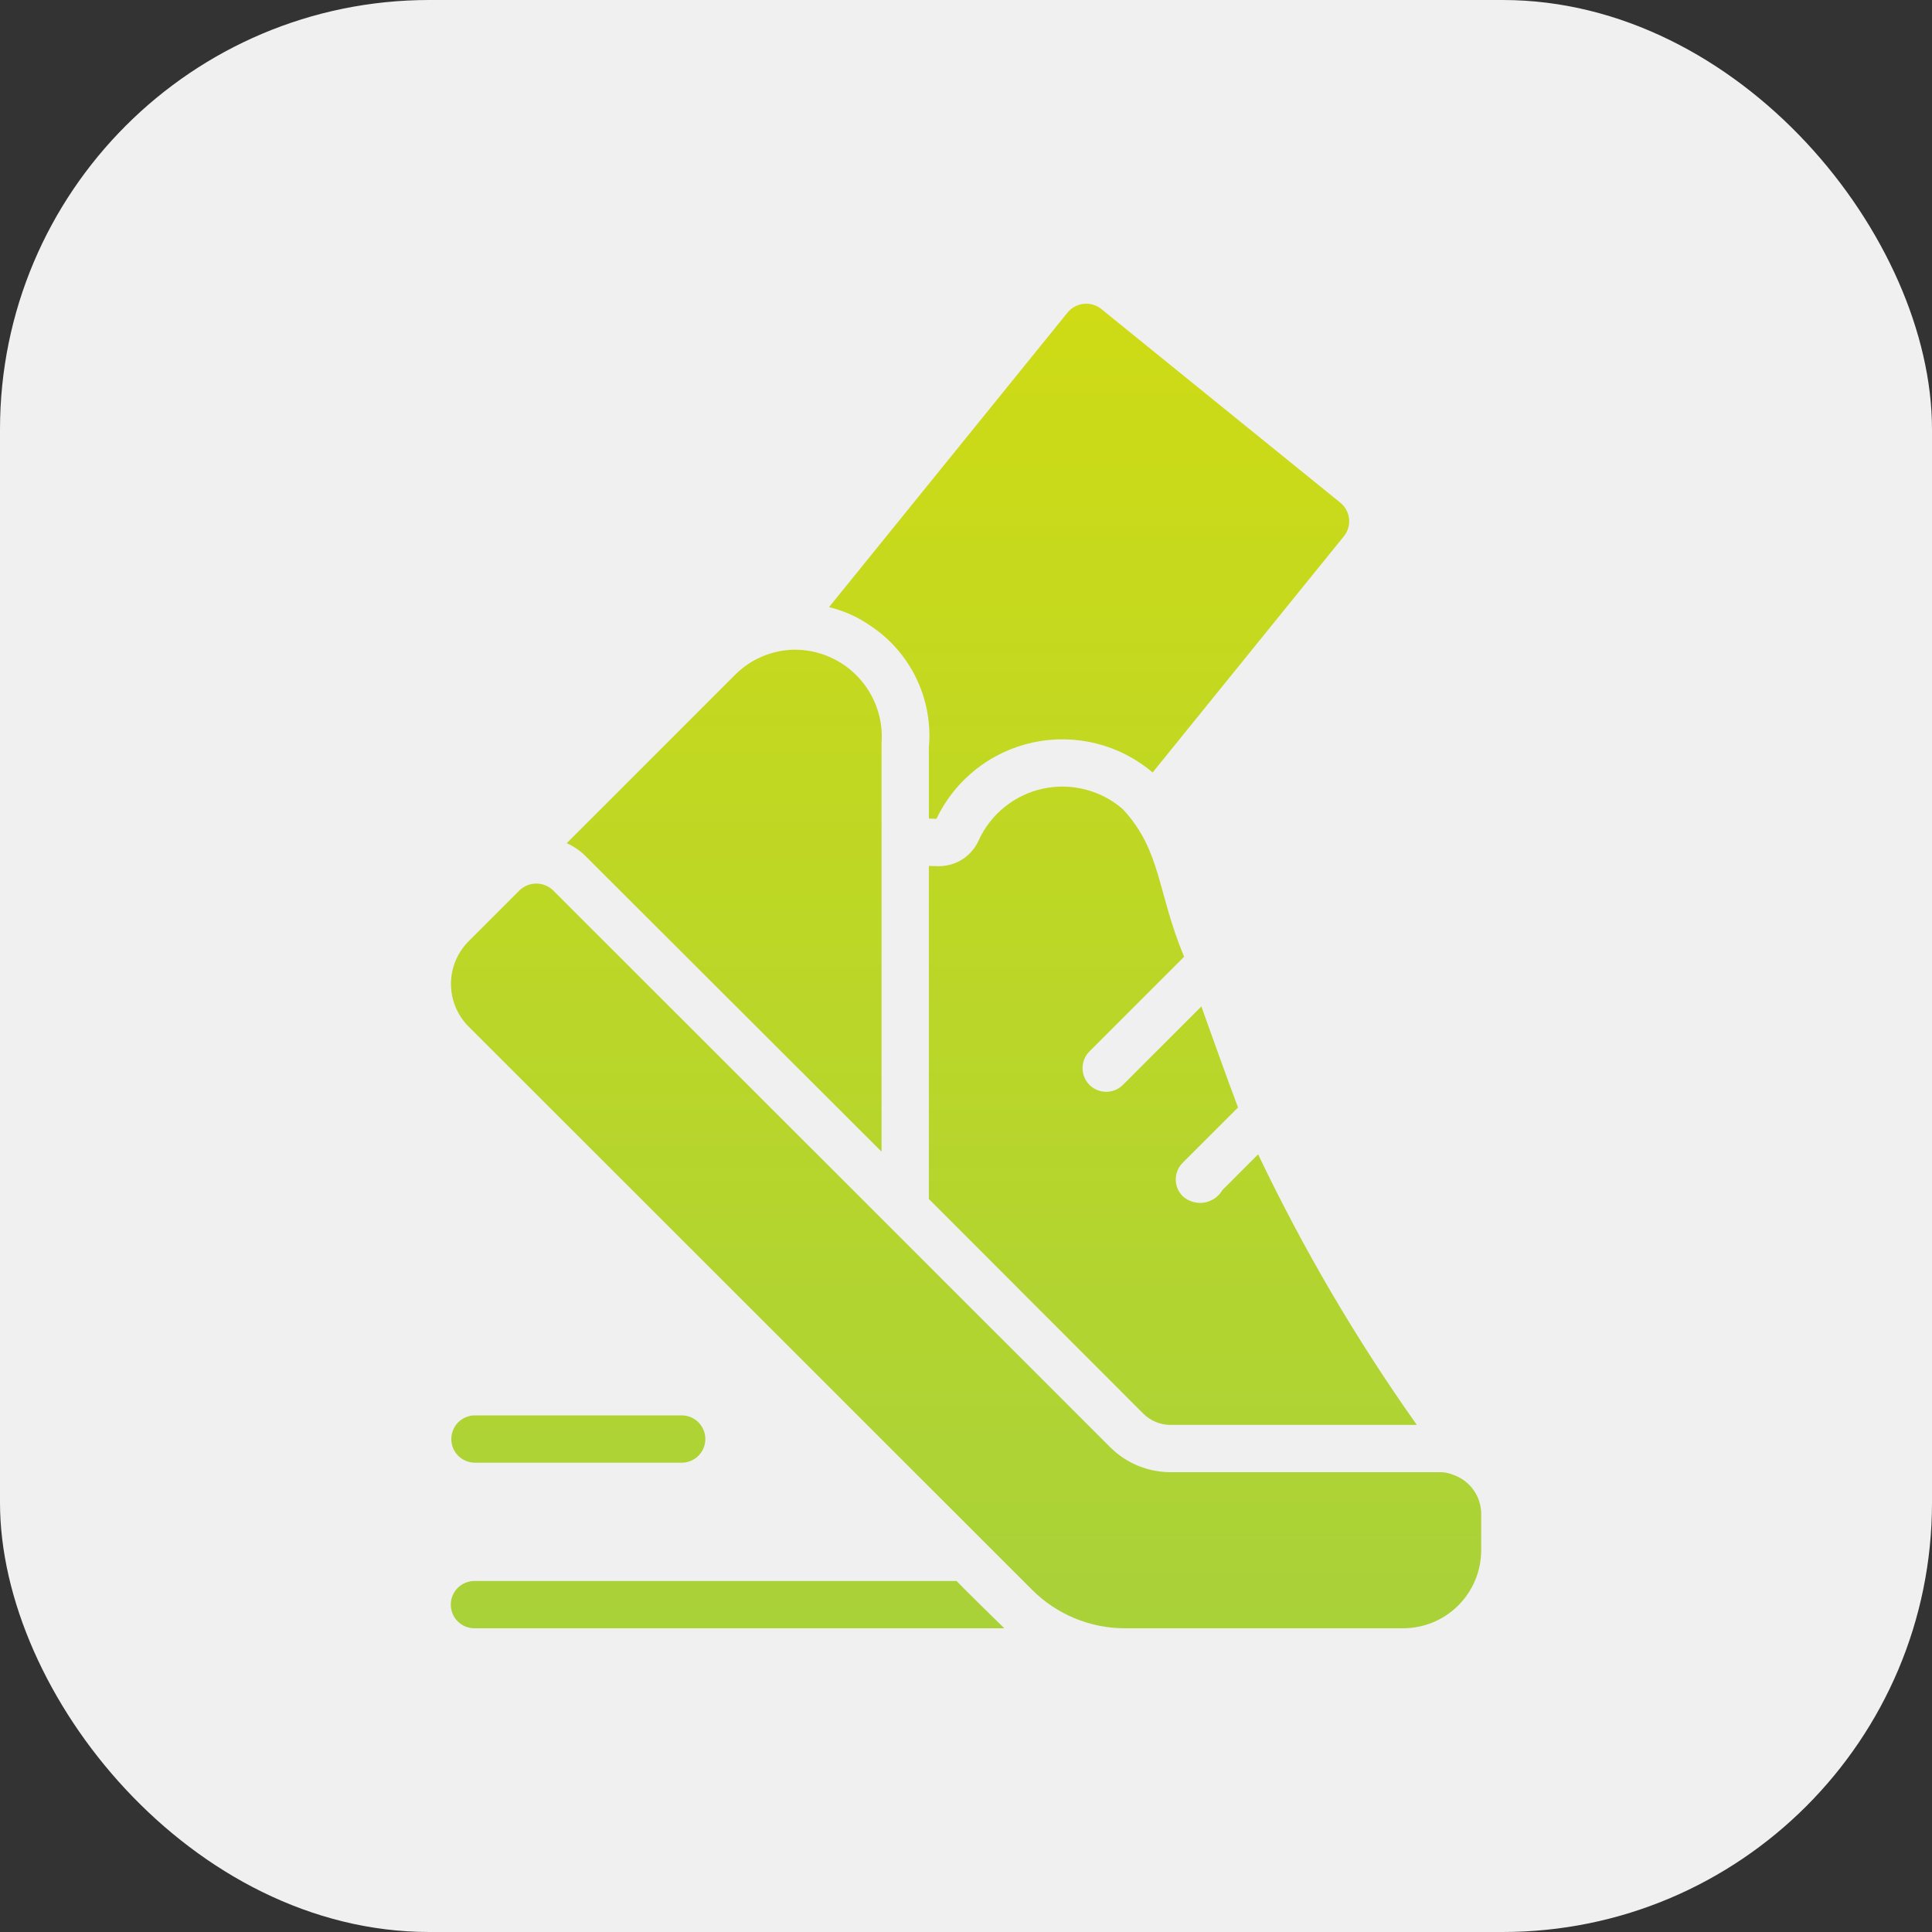
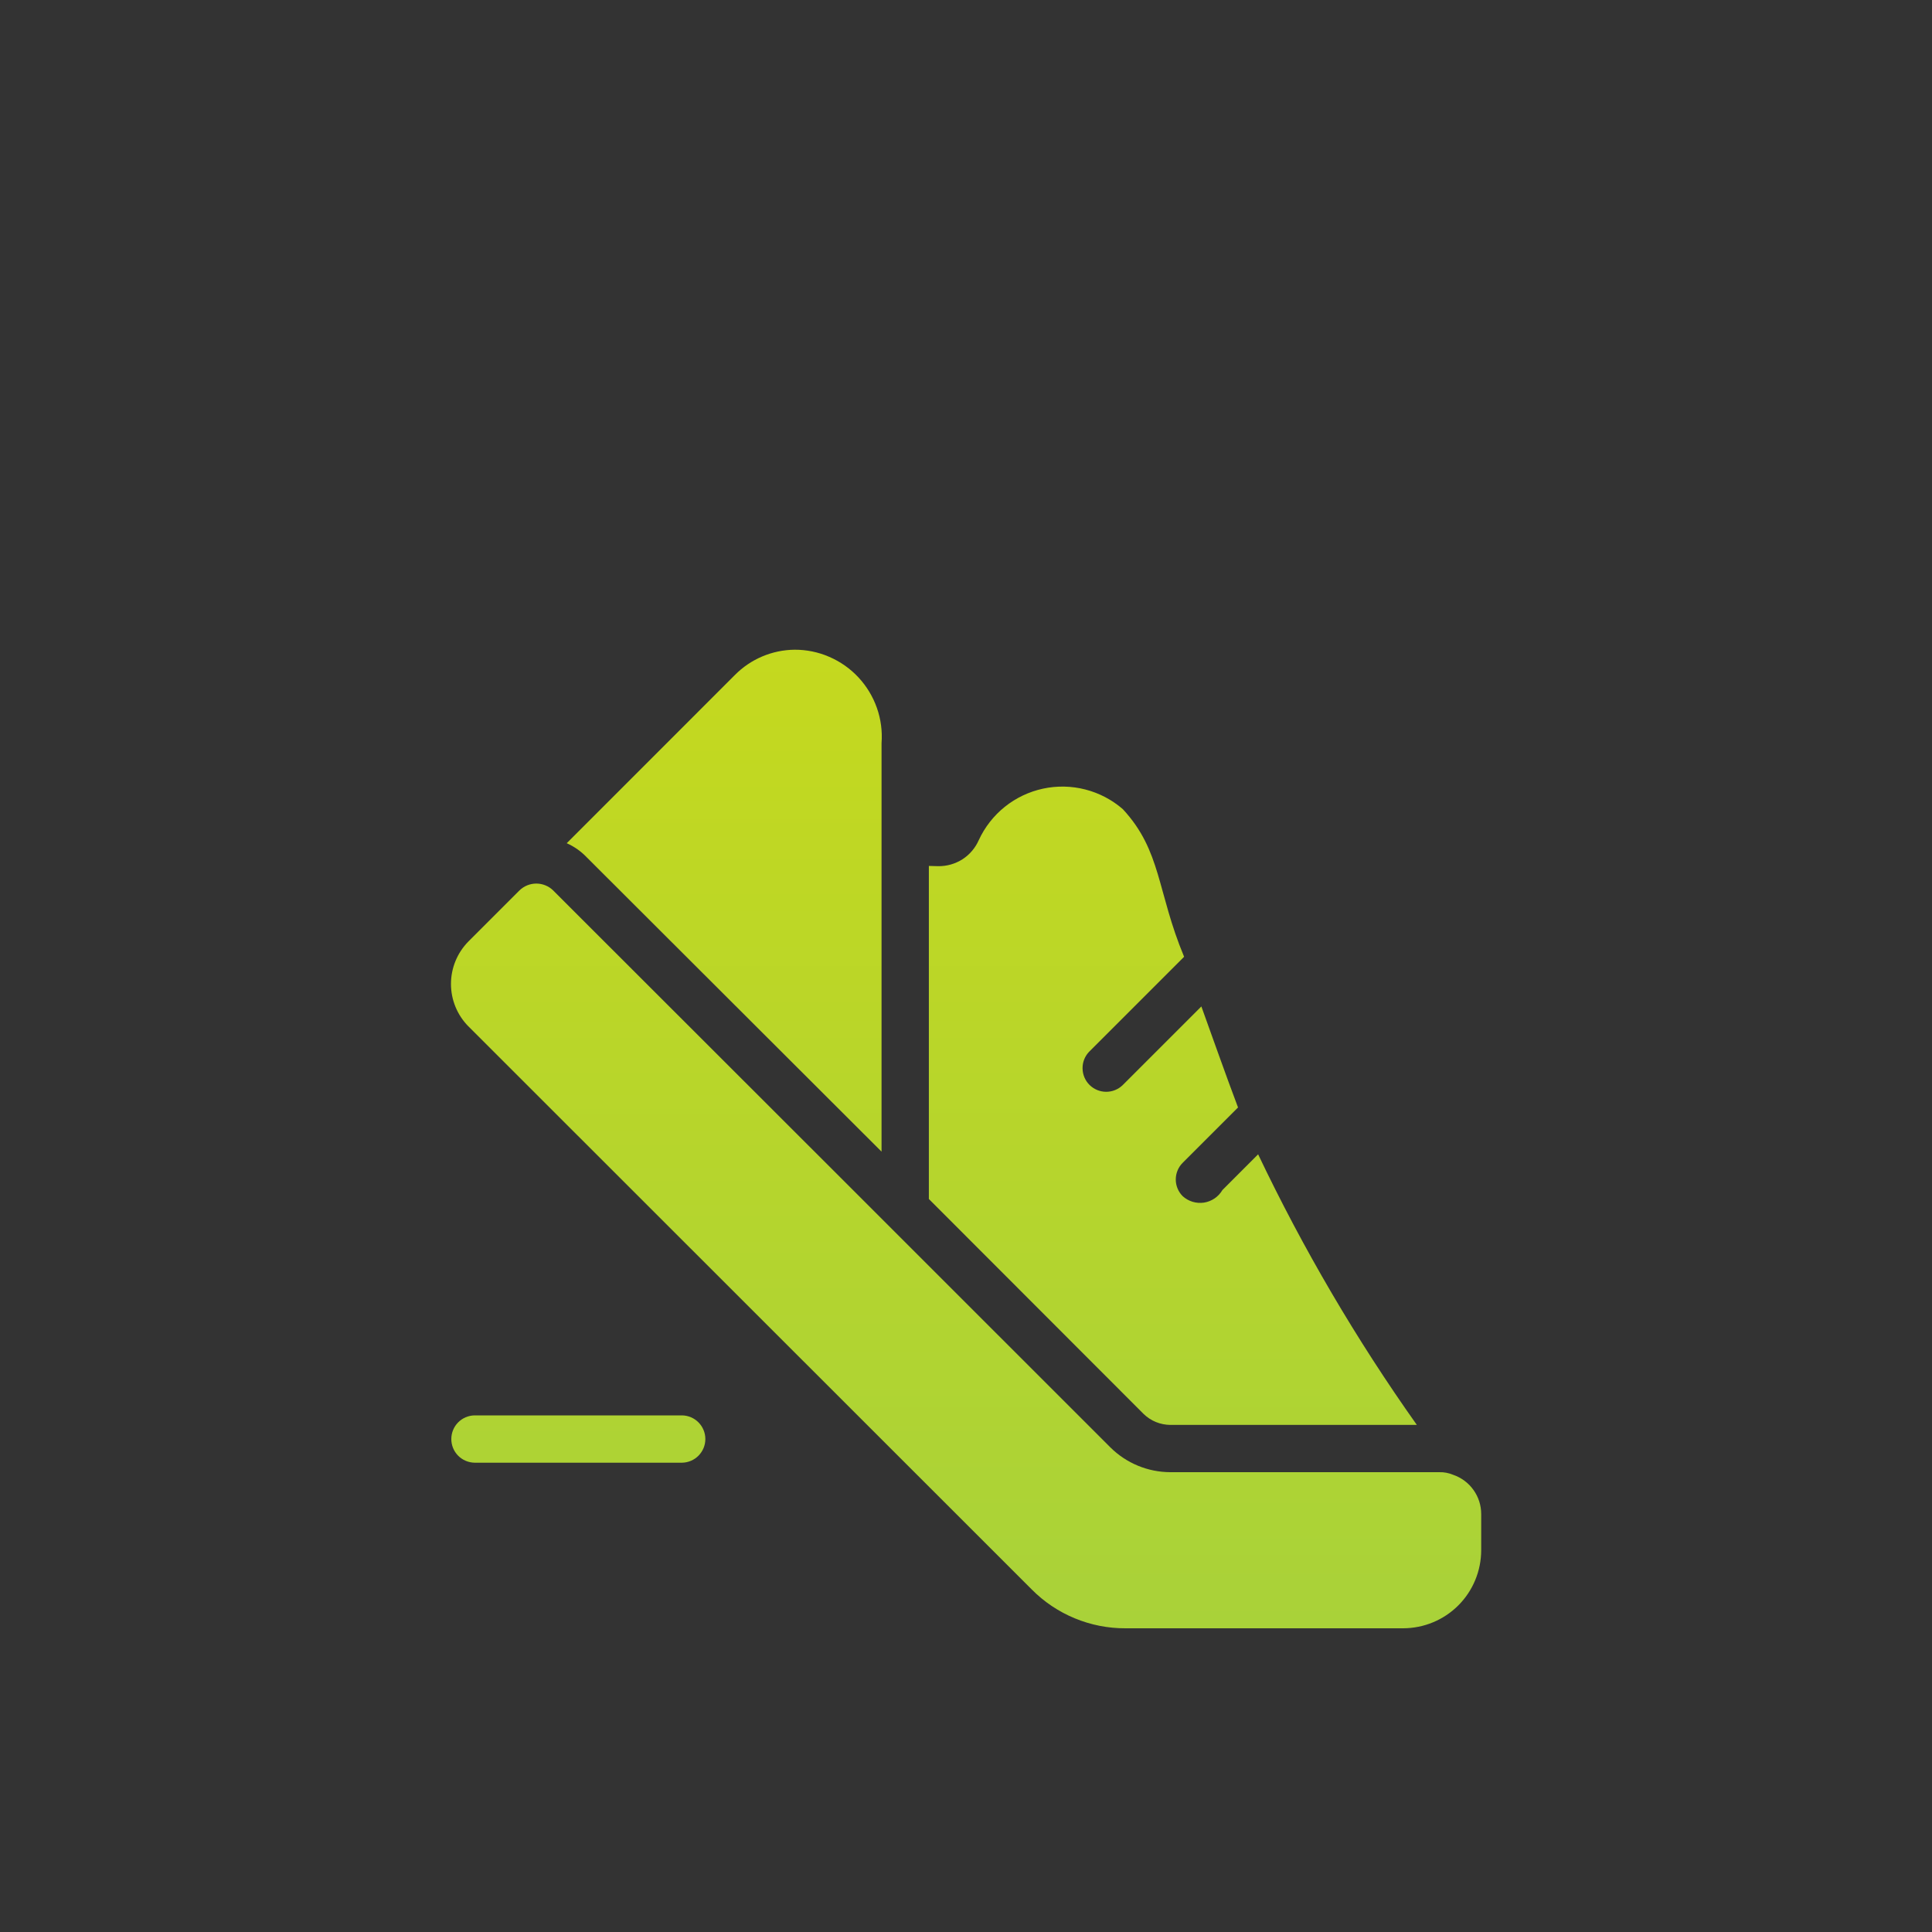
<svg xmlns="http://www.w3.org/2000/svg" width="45" height="45" viewBox="0 0 45 45" fill="none">
  <rect x="0" y="0" width="45" height="45" fill="#333333" stroke="none" />
-   <rect width="45" height="45" rx="10" fill="#F0F0F0" />
  <path d="M33.844 34.35C33.743 34.308 33.634 34.287 33.525 34.29H27.26C26.736 34.289 26.233 34.081 25.861 33.711C22.724 30.573 16.405 24.257 13.271 21.127L12.88 20.736C12.776 20.636 12.636 20.58 12.492 20.58C12.347 20.58 12.208 20.636 12.103 20.736L10.908 21.931C10.649 22.195 10.504 22.549 10.504 22.918C10.504 23.287 10.649 23.641 10.908 23.904L24.032 37.022C24.317 37.31 24.657 37.538 25.032 37.693C25.406 37.848 25.808 37.928 26.213 37.926H32.682C33.164 37.925 33.626 37.734 33.967 37.393C34.308 37.052 34.499 36.59 34.5 36.108V35.265C34.5 35.063 34.437 34.866 34.319 34.702C34.202 34.538 34.035 34.415 33.844 34.35Z" fill="url(#paint0_linear_859_1716)" />
  <path d="M33.001 33.189H27.26C27.028 33.187 26.805 33.097 26.638 32.935L21.635 27.927V20.169L21.855 20.175C22.055 20.177 22.25 20.121 22.418 20.014C22.585 19.906 22.717 19.751 22.797 19.569C22.937 19.266 23.145 19 23.404 18.792C23.664 18.584 23.969 18.439 24.295 18.369C24.62 18.299 24.958 18.306 25.28 18.389C25.603 18.472 25.902 18.629 26.153 18.847C27.056 19.822 26.946 20.764 27.58 22.285L25.365 24.5C25.266 24.605 25.212 24.744 25.215 24.887C25.217 25.031 25.275 25.169 25.377 25.27C25.479 25.371 25.617 25.429 25.761 25.43C25.905 25.431 26.044 25.376 26.147 25.277L27.982 23.442C28.235 24.142 28.539 25.007 28.836 25.795L27.547 27.084C27.496 27.135 27.455 27.195 27.428 27.262C27.4 27.329 27.386 27.4 27.386 27.472C27.386 27.545 27.4 27.616 27.428 27.683C27.455 27.749 27.496 27.81 27.547 27.861C27.613 27.921 27.692 27.966 27.778 27.992C27.864 28.018 27.955 28.024 28.044 28.011C28.133 27.997 28.217 27.963 28.291 27.913C28.366 27.862 28.427 27.795 28.473 27.718L29.304 26.886C30.353 29.089 31.59 31.198 33.001 33.189Z" fill="url(#paint1_linear_859_1716)" />
  <path d="M20.533 26.824V17.309C20.554 17.03 20.517 16.75 20.424 16.487C20.331 16.224 20.185 15.982 19.995 15.778C19.804 15.573 19.574 15.411 19.317 15.3C19.061 15.188 18.785 15.132 18.506 15.133C17.983 15.139 17.484 15.351 17.117 15.722L13.2 19.64C13.376 19.718 13.535 19.83 13.668 19.97L20.533 26.824Z" fill="url(#paint2_linear_859_1716)" />
-   <path d="M20.269 14.571C20.723 14.871 21.089 15.286 21.33 15.774C21.571 16.262 21.678 16.805 21.64 17.347C21.638 17.36 21.636 17.373 21.635 17.386V19.066C21.646 19.066 21.811 19.072 21.811 19.072C22.025 18.623 22.34 18.229 22.73 17.92C23.121 17.611 23.577 17.397 24.063 17.292C24.55 17.188 25.054 17.197 25.537 17.318C26.019 17.439 26.468 17.67 26.847 17.992L31.304 12.488C31.395 12.373 31.438 12.228 31.422 12.082C31.407 11.937 31.335 11.804 31.222 11.711L25.646 7.193C25.531 7.103 25.386 7.062 25.241 7.077C25.096 7.093 24.963 7.164 24.869 7.276L19.31 14.141C19.653 14.224 19.978 14.37 20.269 14.571Z" fill="url(#paint3_linear_859_1716)" />
-   <path d="M22.28 36.824H11.051C10.905 36.824 10.765 36.882 10.661 36.985C10.558 37.089 10.5 37.229 10.5 37.375C10.5 37.521 10.558 37.661 10.661 37.765C10.765 37.868 10.905 37.926 11.051 37.926H23.393C23.334 37.87 22.359 36.914 22.28 36.824Z" fill="url(#paint4_linear_859_1716)" />
  <path d="M11.052 34.069H15.888C16.033 34.066 16.17 34.007 16.271 33.904C16.372 33.801 16.429 33.663 16.429 33.518C16.429 33.374 16.372 33.235 16.271 33.132C16.17 33.029 16.033 32.97 15.888 32.967H11.052C10.908 32.97 10.77 33.029 10.669 33.132C10.568 33.235 10.512 33.374 10.512 33.518C10.512 33.663 10.568 33.801 10.669 33.904C10.77 34.007 10.908 34.066 11.052 34.069Z" fill="url(#paint5_linear_859_1716)" />
  <defs>
    <linearGradient id="paint0_linear_859_1716" x1="22.5" y1="7.074" x2="22.5" y2="37.926" gradientUnits="userSpaceOnUse">
      <stop stop-color="#CEDB15" />
      <stop offset="1" stop-color="#A9D239" />
    </linearGradient>
    <linearGradient id="paint1_linear_859_1716" x1="22.5" y1="7.074" x2="22.5" y2="37.926" gradientUnits="userSpaceOnUse">
      <stop stop-color="#CEDB15" />
      <stop offset="1" stop-color="#A9D239" />
    </linearGradient>
    <linearGradient id="paint2_linear_859_1716" x1="22.5" y1="7.074" x2="22.5" y2="37.926" gradientUnits="userSpaceOnUse">
      <stop stop-color="#CEDB15" />
      <stop offset="1" stop-color="#A9D239" />
    </linearGradient>
    <linearGradient id="paint3_linear_859_1716" x1="22.5" y1="7.074" x2="22.5" y2="37.926" gradientUnits="userSpaceOnUse">
      <stop stop-color="#CEDB15" />
      <stop offset="1" stop-color="#A9D239" />
    </linearGradient>
    <linearGradient id="paint4_linear_859_1716" x1="22.5" y1="7.074" x2="22.5" y2="37.926" gradientUnits="userSpaceOnUse">
      <stop stop-color="#CEDB15" />
      <stop offset="1" stop-color="#A9D239" />
    </linearGradient>
    <linearGradient id="paint5_linear_859_1716" x1="22.5" y1="7.074" x2="22.5" y2="37.926" gradientUnits="userSpaceOnUse">
      <stop stop-color="#CEDB15" />
      <stop offset="1" stop-color="#A9D239" />
    </linearGradient>
  </defs>
</svg>